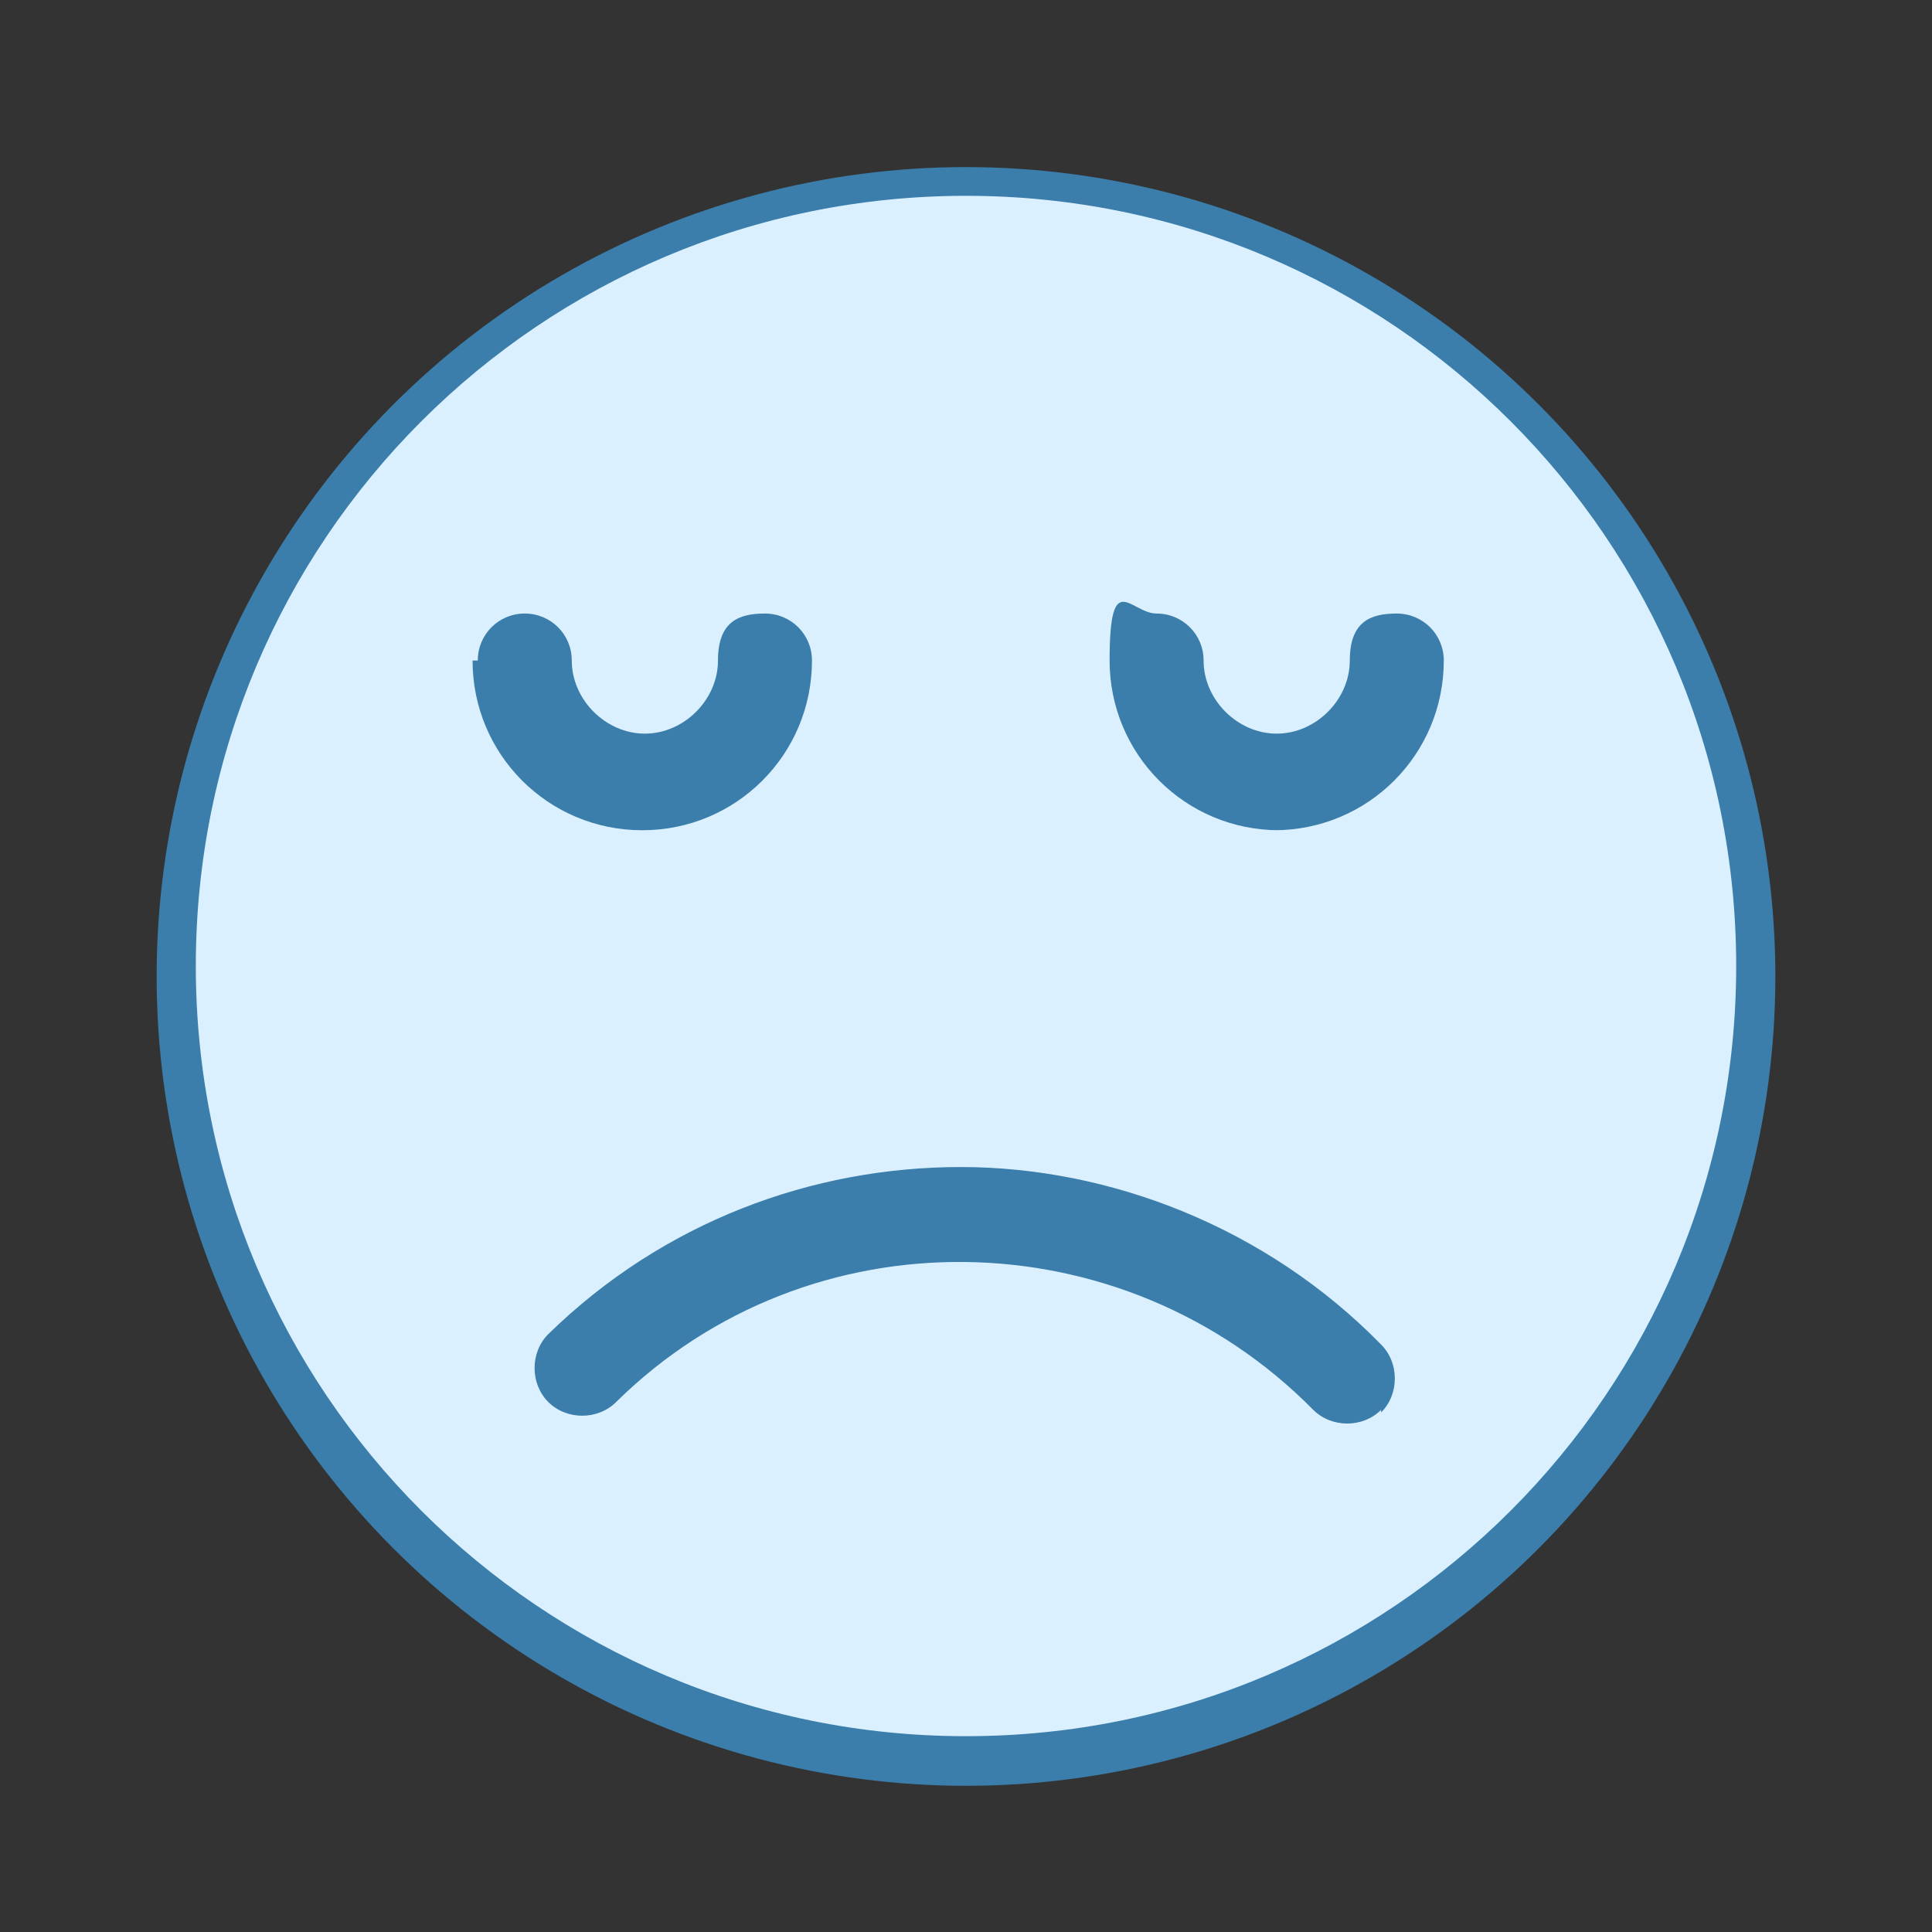
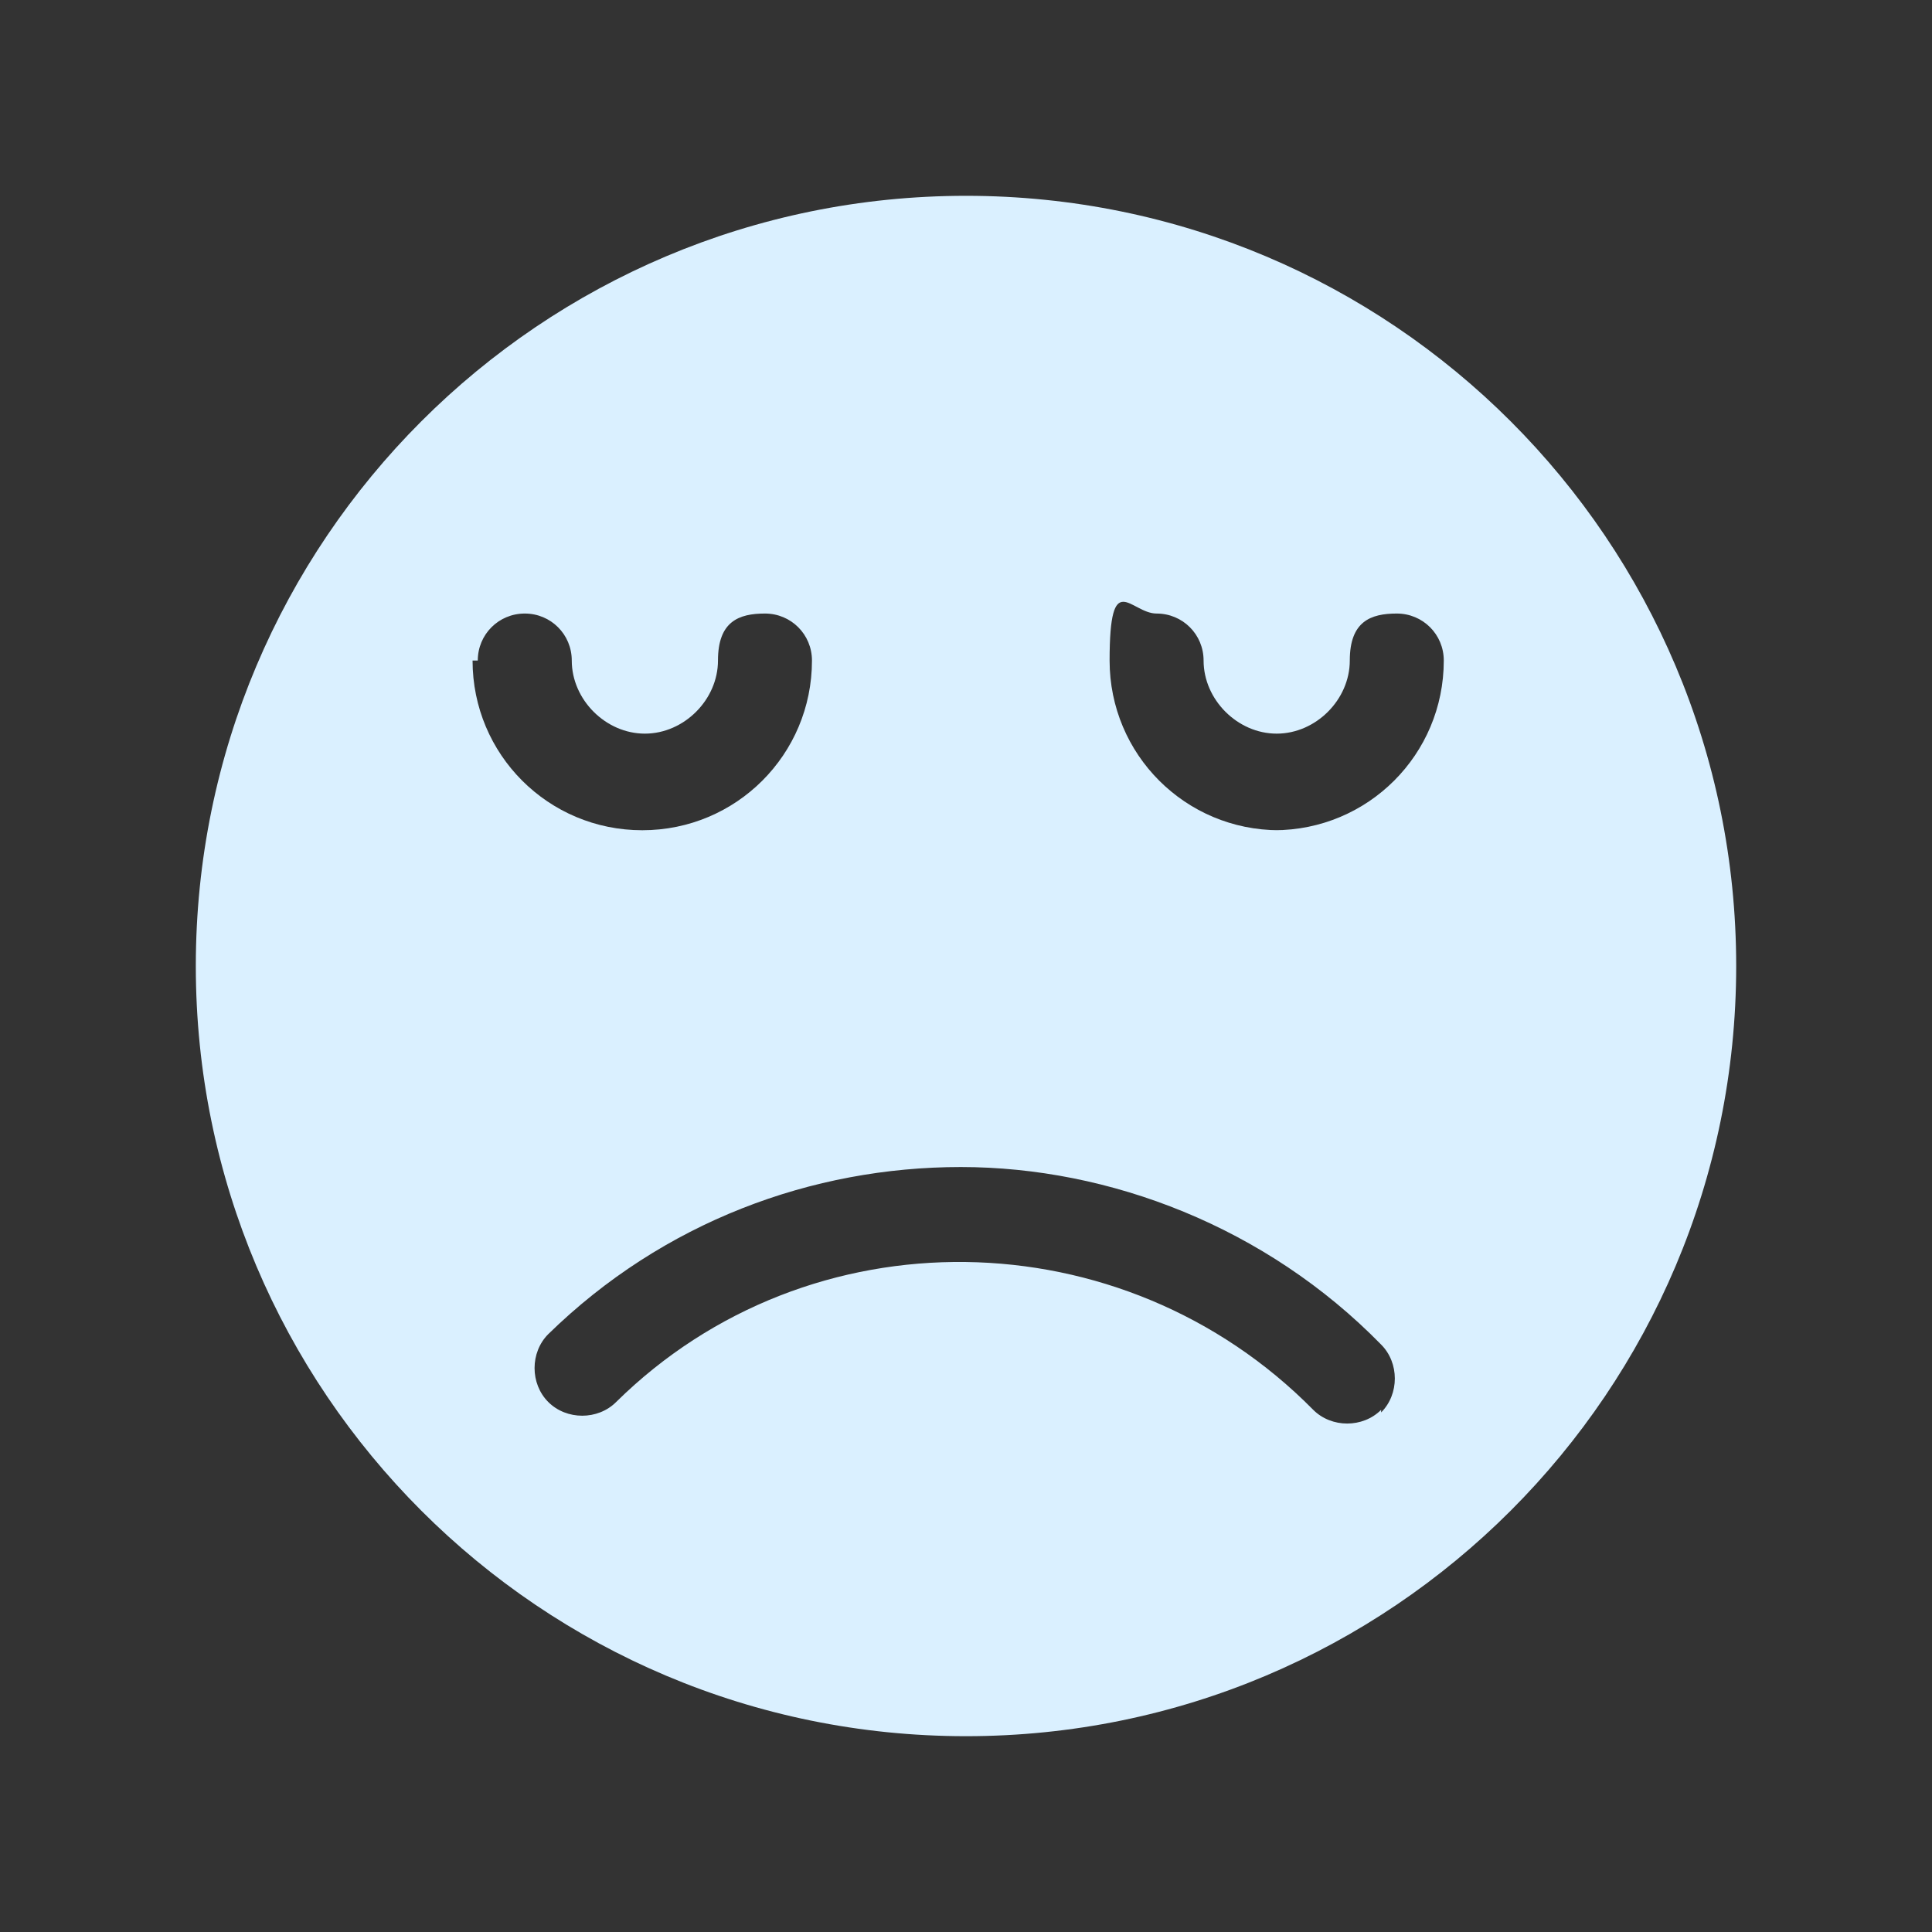
<svg xmlns="http://www.w3.org/2000/svg" id="Layer_1" version="1.1" viewBox="0 0 74 74">
  <rect x="0" y="0" width="74" height="74" fill="#333333" stroke="none" />
  <defs>
    <style>
      .st0 {
        fill: #3b7eab;
      }

      .st1 {
        fill: #daf0ff;
      }
    </style>
  </defs>
-   <circle class="st0" cx="37" cy="37.4" r="31" />
-   <path class="st1" d="M37,7.5c-16.3,0-29.5,13.2-29.5,29.5s13.2,29.5,29.5,29.5,29.5-13.2,29.5-29.5S53.3,7.5,37,7.5ZM18.3,25.3c0-1,.8-1.8,1.8-1.8s1.8.8,1.8,1.8c0,1.5,1.3,2.8,2.8,2.8s2.8-1.3,2.8-2.8.8-1.8,1.8-1.8,1.8.8,1.8,1.8c0,3.6-2.9,6.5-6.5,6.5s-6.5-2.9-6.5-6.5ZM52.9,54c-.7.7-1.9.7-2.6,0-7.3-7.4-19.3-7.6-26.7-.3-.7.7-1.9.7-2.6,0-.7-.7-.7-1.9,0-2.6,4.4-4.3,10.1-6.4,15.8-6.4s11.7,2.3,16.1,6.8c.7.7.7,1.9,0,2.6ZM49,31.8c-3.6,0-6.5-2.9-6.5-6.5s.8-1.8,1.8-1.8,1.8.8,1.8,1.8c0,1.5,1.3,2.8,2.8,2.8s2.8-1.3,2.8-2.8.8-1.8,1.8-1.8,1.8.8,1.8,1.8c0,3.6-2.9,6.5-6.5,6.5Z" />
+   <path class="st1" d="M37,7.5c-16.3,0-29.5,13.2-29.5,29.5s13.2,29.5,29.5,29.5,29.5-13.2,29.5-29.5S53.3,7.5,37,7.5M18.3,25.3c0-1,.8-1.8,1.8-1.8s1.8.8,1.8,1.8c0,1.5,1.3,2.8,2.8,2.8s2.8-1.3,2.8-2.8.8-1.8,1.8-1.8,1.8.8,1.8,1.8c0,3.6-2.9,6.5-6.5,6.5s-6.5-2.9-6.5-6.5ZM52.9,54c-.7.7-1.9.7-2.6,0-7.3-7.4-19.3-7.6-26.7-.3-.7.7-1.9.7-2.6,0-.7-.7-.7-1.9,0-2.6,4.4-4.3,10.1-6.4,15.8-6.4s11.7,2.3,16.1,6.8c.7.7.7,1.9,0,2.6ZM49,31.8c-3.6,0-6.5-2.9-6.5-6.5s.8-1.8,1.8-1.8,1.8.8,1.8,1.8c0,1.5,1.3,2.8,2.8,2.8s2.8-1.3,2.8-2.8.8-1.8,1.8-1.8,1.8.8,1.8,1.8c0,3.6-2.9,6.5-6.5,6.5Z" />
</svg>